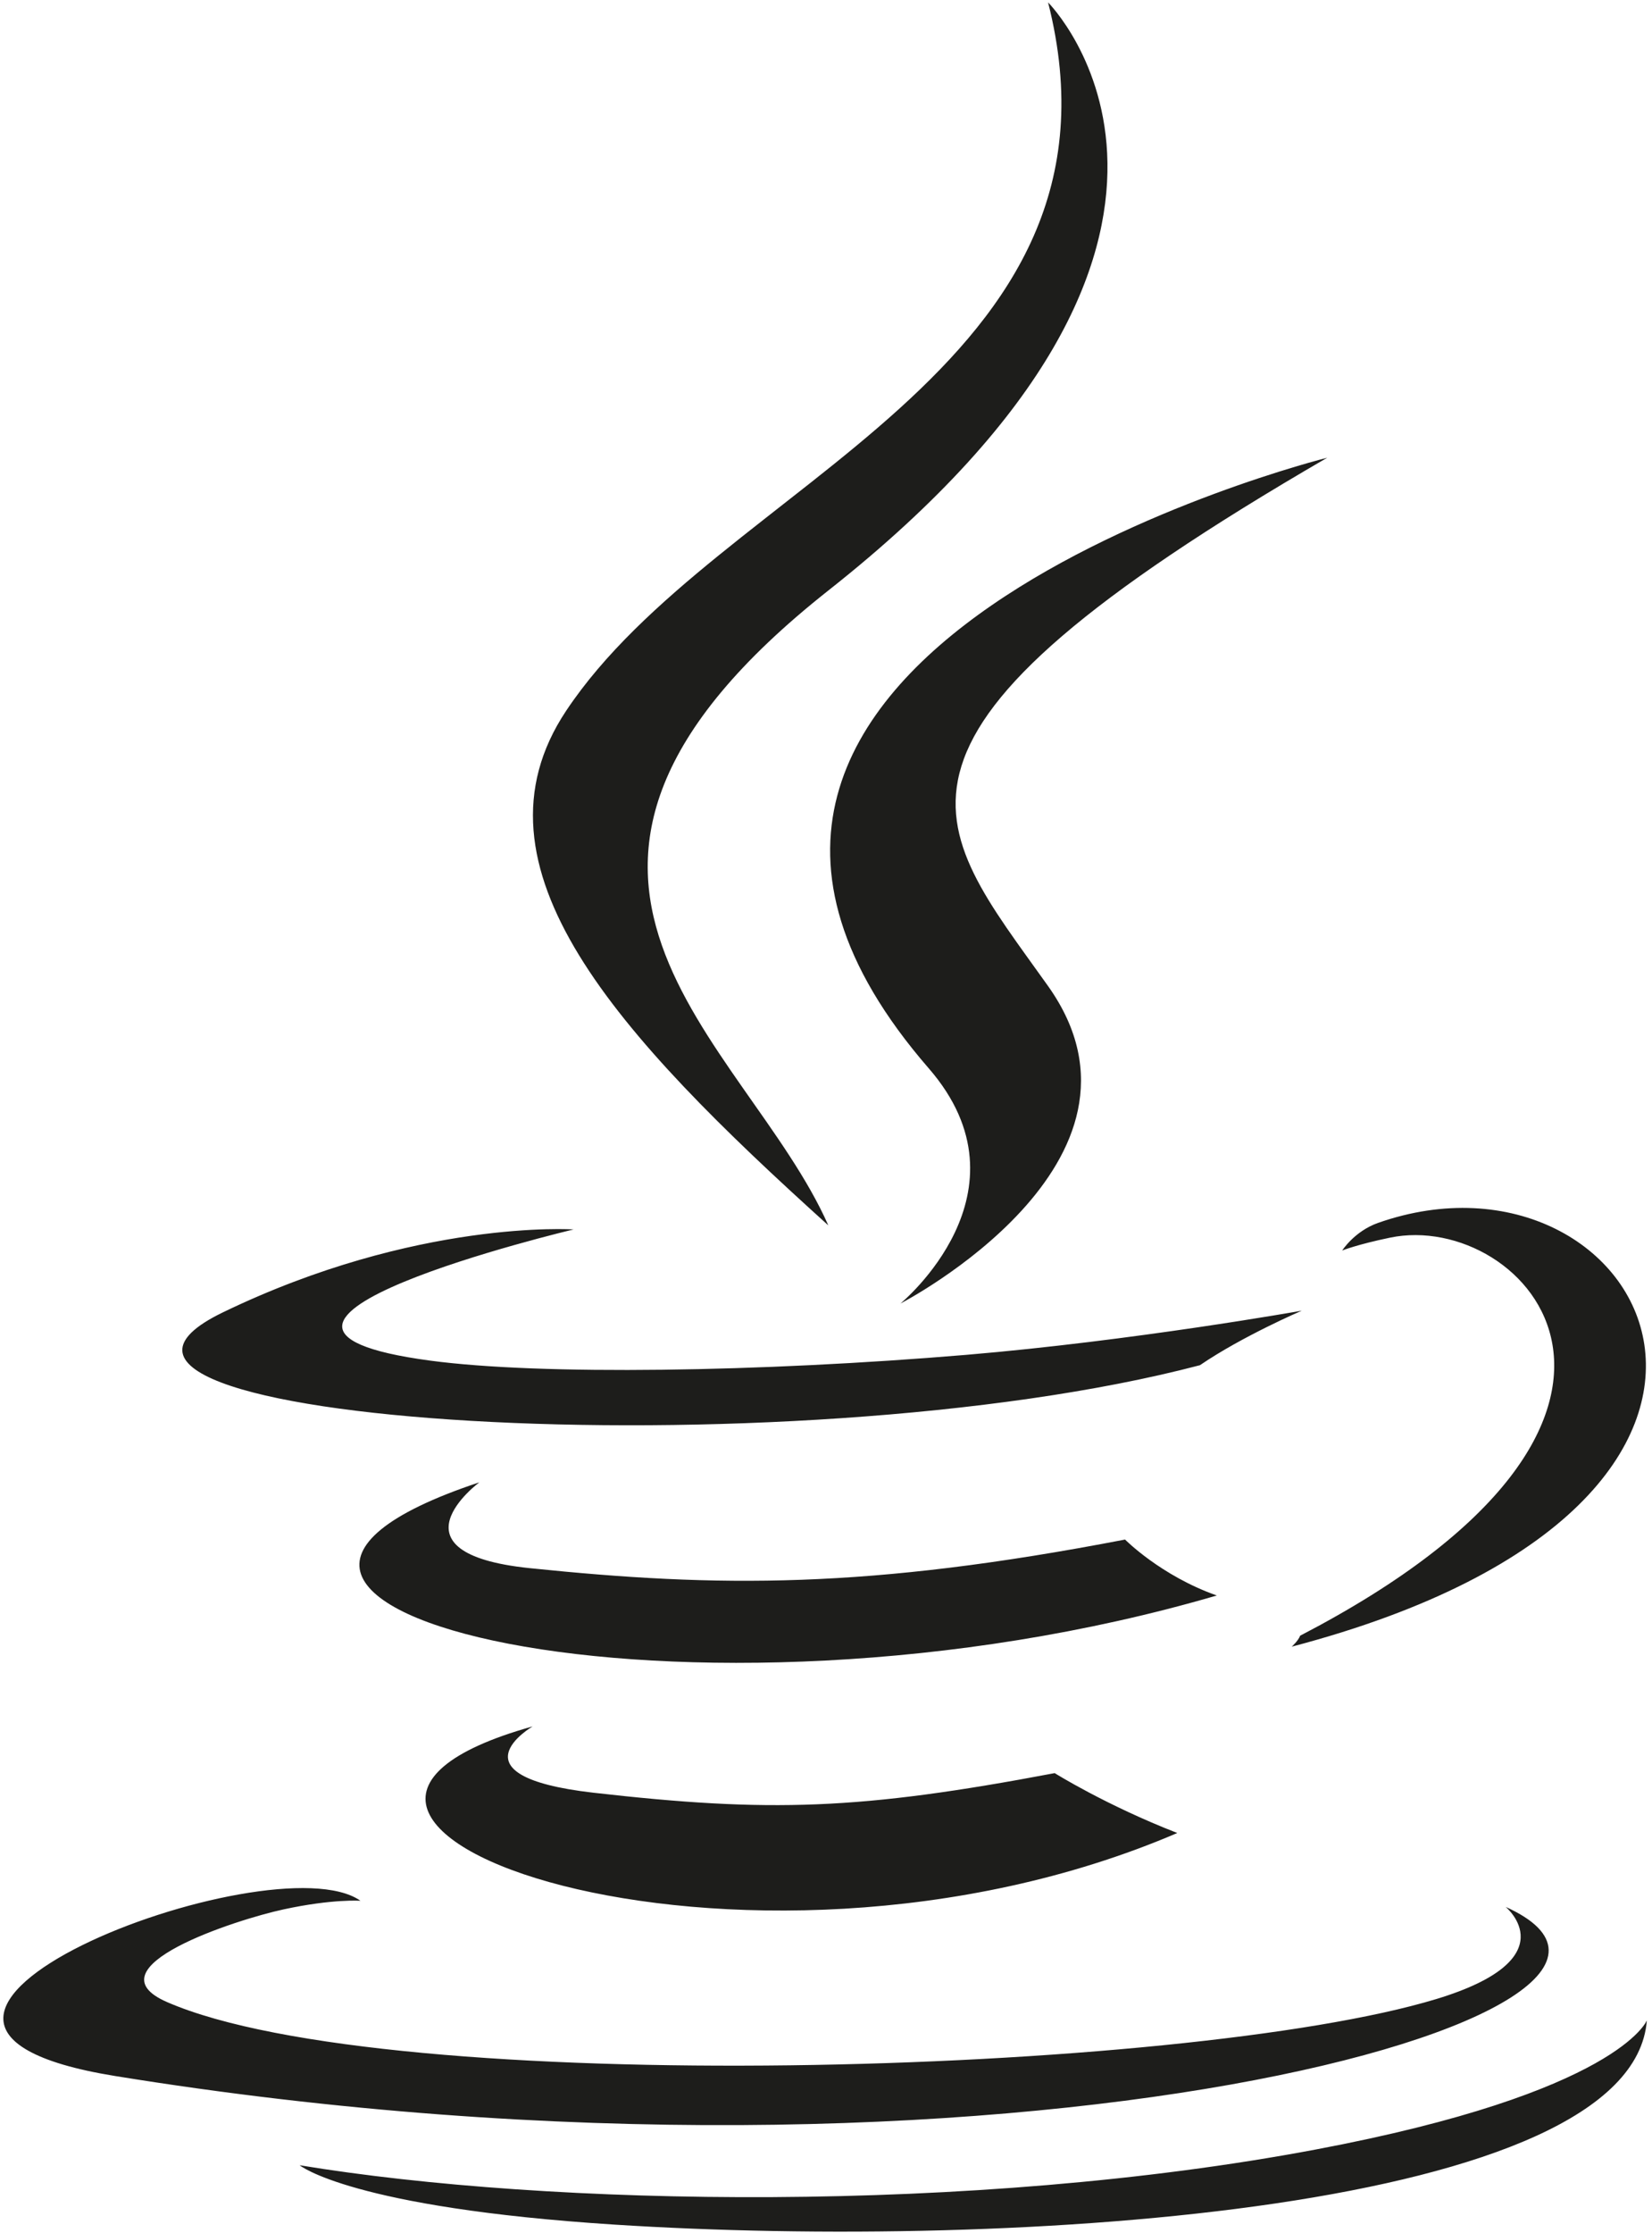
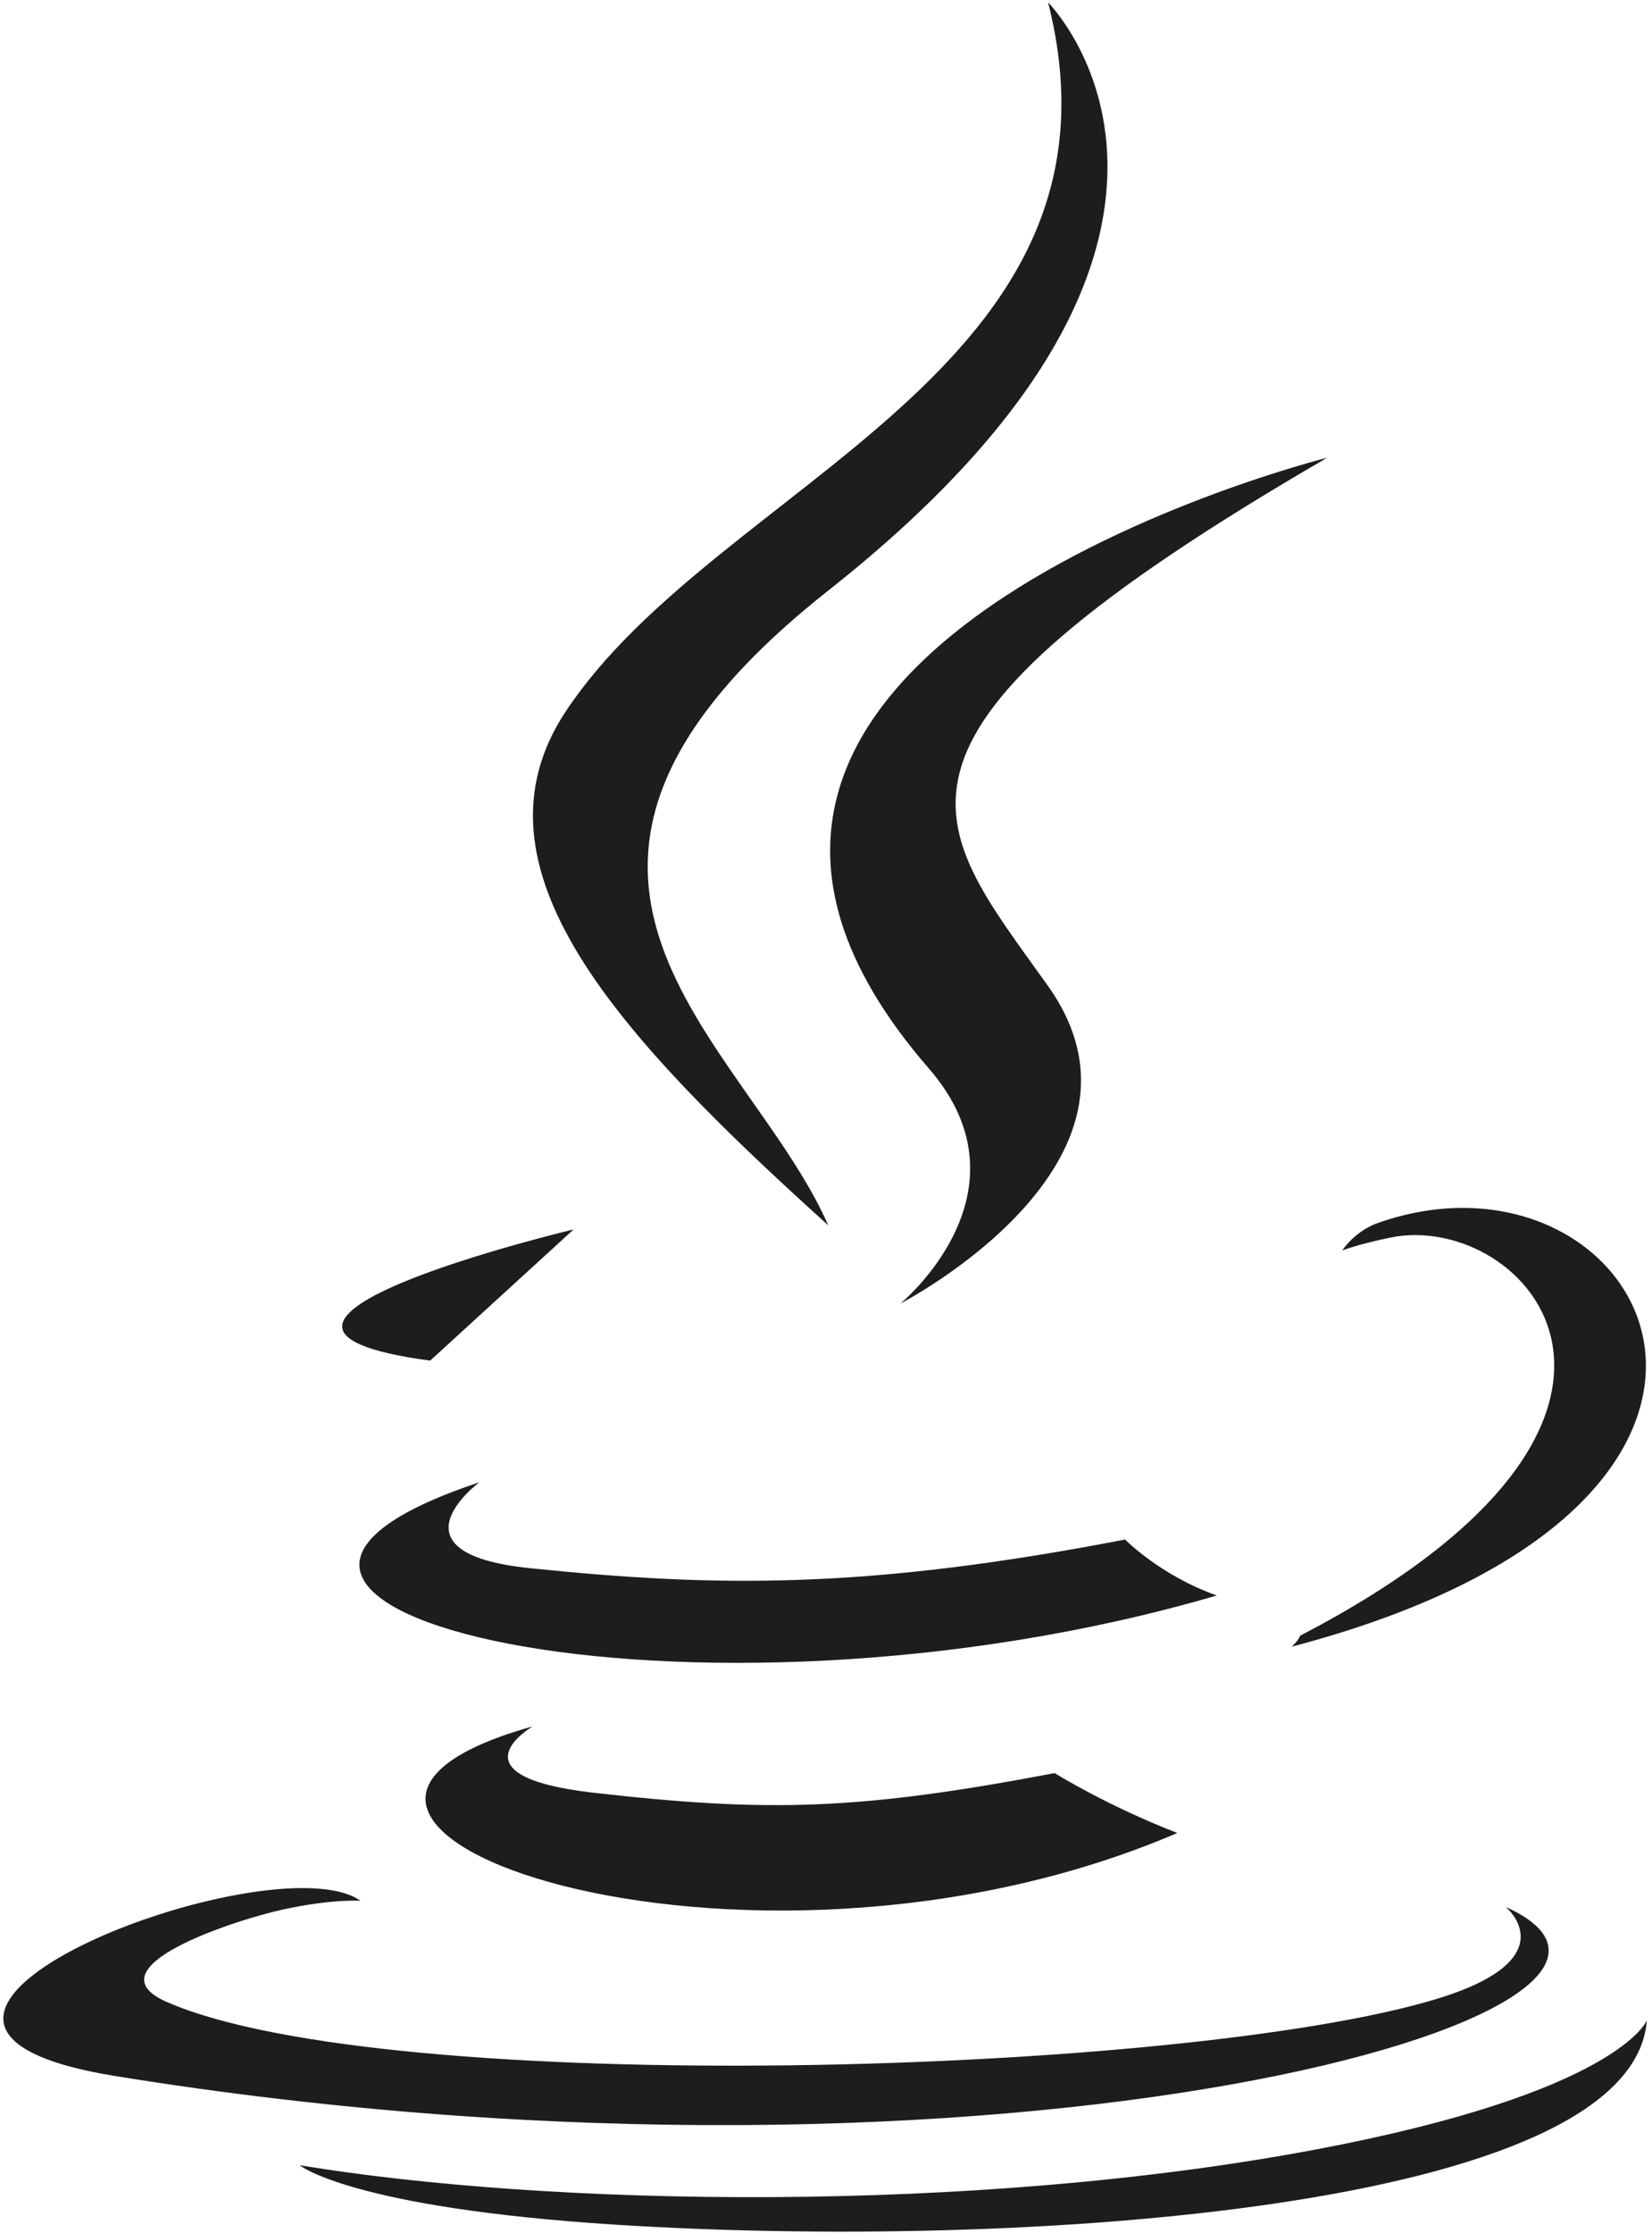
<svg xmlns="http://www.w3.org/2000/svg" id="Logo" version="1.1" viewBox="0 0 1850 2500">
  <defs>
    <style>
      .st0 {
        fill: #1d1d1b;
      }
    </style>
  </defs>
-   <path id="Java" class="st0" d="M596.49,1932.61s-95.36,55.46,67.87,74.22c197.75,22.56,298.81,19.33,516.74-21.92,0,0,57.3,35.92,137.3,67.04-488.52,209.37-1105.63-12.13-721.91-119.34M536.79,1659.39s-106.96,79.18,56.39,96.07c211.24,21.79,378.06,23.58,666.73-32.01,0,0,39.93,40.48,102.71,62.62-590.66,172.72-1248.54,13.62-825.84-126.68M1040.04,1195.92c120.38,138.58-31.63,263.29-31.63,263.29,0,0,305.64-157.78,165.27-355.37-131.1-184.25-231.64-275.81,312.63-591.46,0,0-854.32,213.37-446.28,683.53M1686.16,2134.7s70.57,58.14-77.72,103.13c-281.98,85.43-1173.64,111.22-1421.34,3.4-89.04-38.73,77.94-92.49,130.46-103.77,54.78-11.88,86.08-9.66,86.08-9.66-99.02-69.76-640.05,136.97-274.81,196.17,996.05,161.53,1815.69-72.73,1557.33-189.27M642.34,1376.3s-453.55,107.73-160.61,146.84c123.68,16.56,370.25,12.82,599.93-6.43,187.7-15.82,376.18-49.49,376.18-49.49,0,0-66.18,28.35-114.07,61.04-460.58,121.13-1350.33,64.78-1094.18-59.13,216.63-104.71,392.76-92.83,392.76-92.83M1455.97,1831.08c468.21-243.29,251.73-477.1,100.63-445.59-37.04,7.7-53.55,14.38-53.55,14.38,0,0,13.75-21.53,40.01-30.85,298.92-105.09,528.81,309.95-96.5,474.33,0,0,7.25-6.47,9.41-12.26M1173.69,2.68s259.3,259.39-245.93,658.24c-405.14,319.96-92.38,502.38-.17,710.82-236.49-213.37-410.04-401.2-293.61-576.01C804.88,539.1,1278.31,414.69,1173.69,2.67M688.35,2490.35c449.41,28.77,1139.54-15.96,1155.88-228.61,0,0-31.42,80.62-371.42,144.64-383.58,72.18-856.68,63.76-1137.28,17.49,0,0,57.44,47.54,352.82,66.48" />
+   <path id="Java" class="st0" d="M596.49,1932.61s-95.36,55.46,67.87,74.22c197.75,22.56,298.81,19.33,516.74-21.92,0,0,57.3,35.92,137.3,67.04-488.52,209.37-1105.63-12.13-721.91-119.34M536.79,1659.39s-106.96,79.18,56.39,96.07c211.24,21.79,378.06,23.58,666.73-32.01,0,0,39.93,40.48,102.71,62.62-590.66,172.72-1248.54,13.62-825.84-126.68M1040.04,1195.92c120.38,138.58-31.63,263.29-31.63,263.29,0,0,305.64-157.78,165.27-355.37-131.1-184.25-231.64-275.81,312.63-591.46,0,0-854.32,213.37-446.28,683.53M1686.16,2134.7s70.57,58.14-77.72,103.13c-281.98,85.43-1173.64,111.22-1421.34,3.4-89.04-38.73,77.94-92.49,130.46-103.77,54.78-11.88,86.08-9.66,86.08-9.66-99.02-69.76-640.05,136.97-274.81,196.17,996.05,161.53,1815.69-72.73,1557.33-189.27M642.34,1376.3s-453.55,107.73-160.61,146.84M1455.97,1831.08c468.21-243.29,251.73-477.1,100.63-445.59-37.04,7.7-53.55,14.38-53.55,14.38,0,0,13.75-21.53,40.01-30.85,298.92-105.09,528.81,309.95-96.5,474.33,0,0,7.25-6.47,9.41-12.26M1173.69,2.68s259.3,259.39-245.93,658.24c-405.14,319.96-92.38,502.38-.17,710.82-236.49-213.37-410.04-401.2-293.61-576.01C804.88,539.1,1278.31,414.69,1173.69,2.67M688.35,2490.35c449.41,28.77,1139.54-15.96,1155.88-228.61,0,0-31.42,80.62-371.42,144.64-383.58,72.18-856.68,63.76-1137.28,17.49,0,0,57.44,47.54,352.82,66.48" />
</svg>